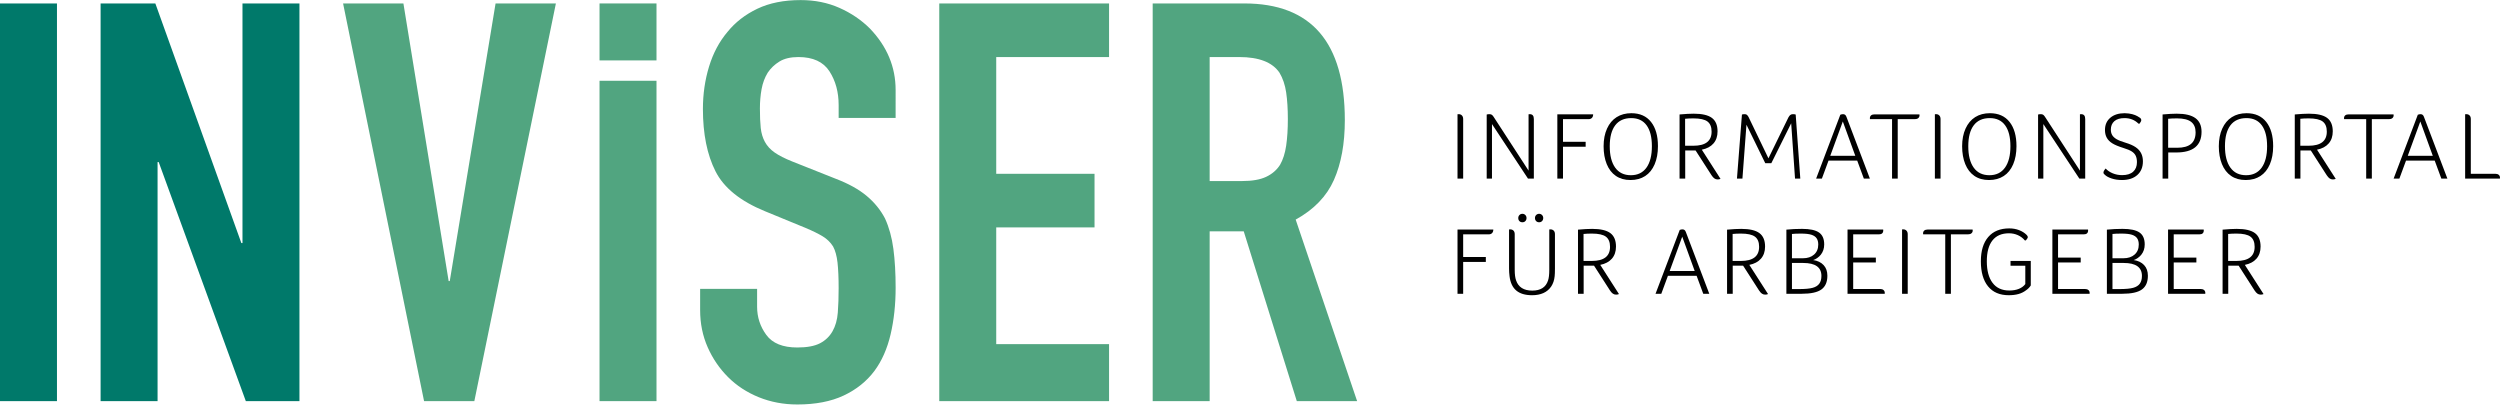
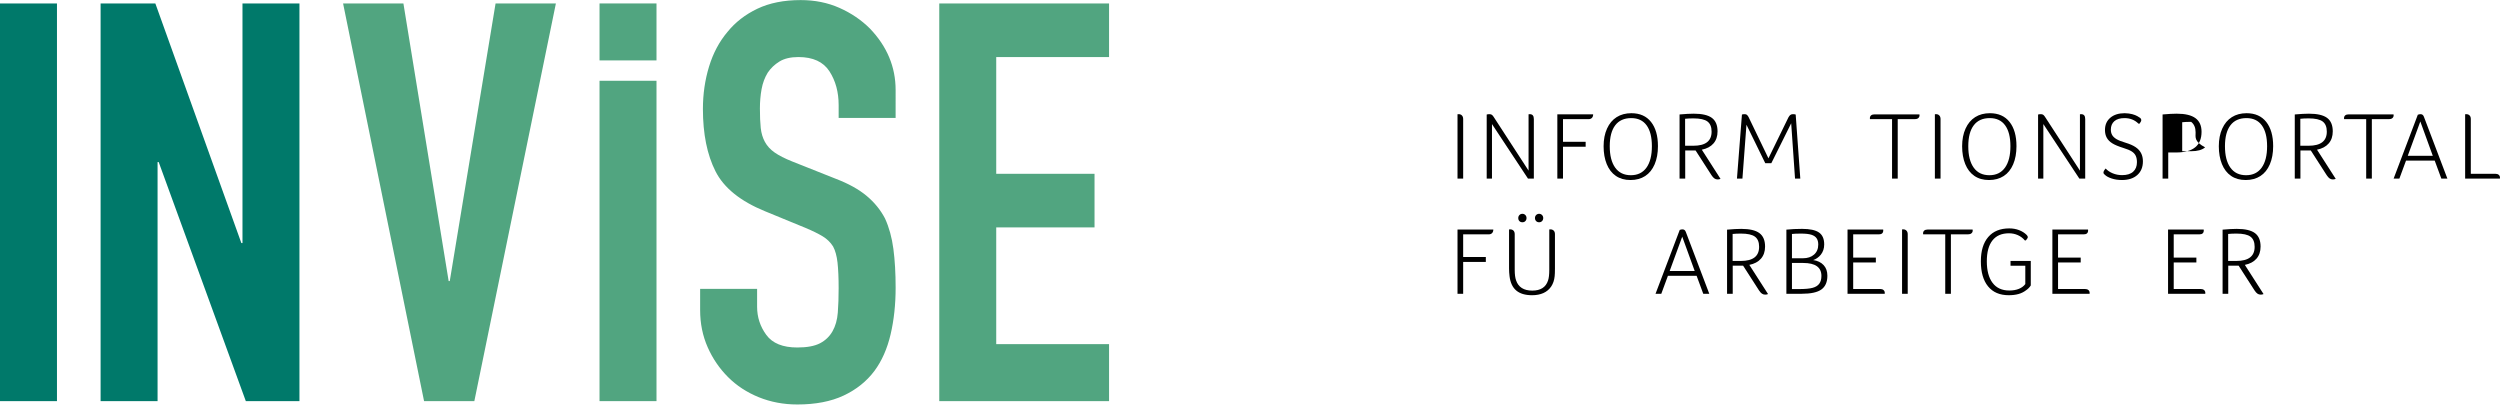
<svg xmlns="http://www.w3.org/2000/svg" version="1.1" id="Ebene_1" x="0px" y="0px" viewBox="0 0 286.478 46.363" style="enable-background:new 0 0 286.478 46.363;" xml:space="preserve">
  <style type="text/css">
	.st0{fill:#51A580;}
	.st1{fill:#00796A;}
</style>
  <path class="st0" d="M68.7,45.965V9.256h6.529v36.71H68.7z" />
  <path class="st0" d="M68.701,6.922V0.395l6.528-0v6.527H68.701z" />
  <path class="st1" d="M0,45.965V0.395l6.528-0.001v45.571H0z" />
  <path class="st1" d="M11.528,45.965V0.395h6.273l9.856,27.458h0.129V0.395h6.528v45.571h-6.145  l-9.984-27.394H18.056v27.394H11.528z" />
  <path class="st0" d="M63.7,0.395L54.355,45.965h-5.761L39.314,0.395h6.913l5.184,31.81h0.128L56.788,0.395  H63.7z" />
  <path class="st0" d="M102.631,13.515h-6.529v-1.473c0-1.492-0.352-2.784-1.056-3.873  c-0.703-1.087-1.888-1.632-3.552-1.632c-0.896,0-1.621,0.171-2.176,0.512  c-0.555,0.342-1.003,0.768-1.344,1.28c-0.342,0.556-0.576,1.185-0.704,1.888  c-0.128,0.704-0.191,1.44-0.191,2.208c0,0.896,0.031,1.643,0.095,2.24  c0.065,0.599,0.225,1.132,0.48,1.6c0.257,0.47,0.629,0.875,1.12,1.216  c0.491,0.342,1.163,0.684,2.017,1.025l4.991,1.983c1.451,0.555,2.625,1.206,3.521,1.952  c0.896,0.747,1.6,1.612,2.112,2.593c0.469,1.024,0.789,2.188,0.96,3.489  c0.171,1.302,0.257,2.784,0.257,4.448c0,1.919-0.193,3.702-0.577,5.344  c-0.384,1.643-1.003,3.041-1.856,4.193c-0.896,1.194-2.07,2.133-3.52,2.815  c-1.452,0.682-3.223,1.025-5.313,1.025c-1.58,0-3.051-0.279-4.417-0.832  c-1.366-0.555-2.538-1.323-3.52-2.305c-0.982-0.981-1.761-2.121-2.336-3.423  S80.229,37.069,80.229,35.532v-2.432h6.528v2.048c0,1.195,0.352,2.272,1.056,3.232  c0.704,0.961,1.888,1.44,3.552,1.44c1.109,0,1.973-0.16,2.593-0.479  c0.617-0.32,1.098-0.779,1.44-1.376c0.34-0.598,0.543-1.313,0.607-2.145  c0.065-0.832,0.096-1.761,0.096-2.784c0-1.194-0.043-2.176-0.128-2.944  c-0.086-0.768-0.257-1.386-0.512-1.856c-0.299-0.47-0.694-0.853-1.185-1.152  c-0.491-0.298-1.142-0.619-1.952-0.96l-4.672-1.921c-2.817-1.152-4.705-2.677-5.664-4.576  s-1.44-4.278-1.44-7.137c0-1.706,0.234-3.328,0.704-4.864c0.469-1.537,1.173-2.858,2.112-3.969  c0.896-1.108,2.037-1.994,3.425-2.656c1.386-0.66,3.039-0.991,4.96-0.991  c1.621,0,3.104,0.298,4.448,0.896c1.344,0.598,2.507,1.387,3.489,2.367  c1.962,2.048,2.944,4.396,2.944,7.041V13.515z" />
  <path class="st0" d="M107.631,45.965V0.395h19.457v6.144h-12.929v13.377h11.265v6.144h-11.265v13.377h12.929  v6.529H107.631z" />
-   <path class="st0" d="M132.088,45.965V0.395h10.496c7.682,0,11.522,4.459,11.522,13.376  c0,2.689-0.417,4.972-1.249,6.849c-0.832,1.878-2.293,3.392-4.384,4.543l7.041,20.802h-6.912  l-6.081-19.457h-3.904v19.457H132.088z M138.616,6.538v14.209h3.713c1.152,0,2.069-0.16,2.752-0.48  s1.216-0.777,1.6-1.376c0.341-0.596,0.577-1.332,0.704-2.207c0.128-0.875,0.191-1.888,0.191-3.041  s-0.064-2.166-0.191-3.041c-0.128-0.874-0.384-1.632-0.768-2.272c-0.811-1.194-2.347-1.792-4.608-1.792  H138.616z" />
  <path d="M167.666,20.464h-0.648v-7.37c0.029-0.007,0.053-0.011,0.071-0.011s0.042,0,0.071,0  c0.146,0,0.268,0.049,0.363,0.148c0.095,0.099,0.143,0.236,0.143,0.413V20.464z" />
  <path d="M175.763,20.464h-0.671l-4.125-6.248v6.248h-0.605v-7.337c0.066-0.029,0.169-0.044,0.309-0.044  c0.109,0,0.197,0.02,0.264,0.061c0.066,0.04,0.136,0.115,0.209,0.225l4.015,6.182v-6.457  c0.052-0.007,0.1-0.011,0.144-0.011c0.308,0,0.462,0.187,0.462,0.561V20.464z" />
  <path d="M178.457,20.464v-7.359h4.104c0,0.168-0.046,0.302-0.138,0.401s-0.222,0.148-0.391,0.148h-2.926  v2.596h2.596v0.561h-2.596v3.652H178.457z" />
  <path d="M189.986,16.746c0,0.799-0.127,1.494-0.38,2.084s-0.614,1.038-1.083,1.342  c-0.47,0.304-1.03,0.457-1.684,0.457c-0.66,0-1.219-0.158-1.677-0.473  c-0.459-0.315-0.808-0.766-1.046-1.353c-0.238-0.586-0.357-1.269-0.357-2.046  c0-0.77,0.131-1.443,0.391-2.019c0.261-0.576,0.627-1.014,1.101-1.314  c0.473-0.301,1.035-0.451,1.688-0.451c0.975,0,1.727,0.334,2.255,1.001  C189.721,14.641,189.986,15.566,189.986,16.746z M189.292,16.757c0-1.041-0.201-1.839-0.604-2.393  s-0.99-0.831-1.761-0.831c-0.807,0-1.419,0.275-1.837,0.825s-0.627,1.35-0.627,2.398  c0,1.056,0.207,1.874,0.622,2.453c0.414,0.579,1.014,0.869,1.798,0.869  c0.777,0,1.373-0.29,1.788-0.869C189.085,18.631,189.292,17.813,189.292,16.757z" />
  <path d="M196.816,15.052c0,0.565-0.155,1.027-0.467,1.386c-0.312,0.359-0.758,0.598-1.337,0.715  l2.145,3.344c-0.109,0.044-0.22,0.066-0.33,0.066c-0.139,0-0.264-0.039-0.373-0.116  c-0.11-0.077-0.221-0.2-0.33-0.368l-1.826-2.838h-1.188v3.223h-0.648v-7.348  c0.66-0.059,1.202-0.088,1.628-0.088c0.953,0,1.646,0.162,2.079,0.484  C196.6,13.835,196.816,14.348,196.816,15.052z M196.134,15.085c0-0.535-0.158-0.922-0.473-1.161  c-0.315-0.238-0.852-0.357-1.606-0.357c-0.374,0-0.693,0.015-0.957,0.044v3.091h0.946  C195.437,16.702,196.134,16.163,196.134,15.085z" />
  <path d="M199.611,13.127c0.065-0.029,0.168-0.044,0.308-0.044c0.103,0,0.186,0.022,0.247,0.066  c0.062,0.044,0.131,0.132,0.204,0.264l2.277,4.73l2.299-4.708c0.065-0.117,0.137-0.206,0.214-0.264  s0.175-0.088,0.292-0.088c0.146,0,0.253,0.015,0.318,0.044l0.528,7.337h-0.604l-0.44-6.336  l-2.277,4.576h-0.692l-2.156-4.411l-0.462,6.171h-0.627L199.611,13.127z" />
-   <path d="M213.58,20.464l-0.759-2.057h-3.289l-0.759,2.057h-0.66l2.771-7.315  c0.103-0.044,0.209-0.066,0.319-0.066c0.096,0,0.174,0.026,0.236,0.077  c0.062,0.052,0.112,0.128,0.148,0.231l2.685,7.073H213.58z M211.171,13.919l-1.44,3.938h2.871  L211.171,13.919z" />
  <path d="M219.948,13.105c0.008,0.044,0.012,0.081,0.012,0.11c0,0.132-0.048,0.238-0.144,0.319  c-0.095,0.081-0.228,0.121-0.396,0.121h-1.958v6.809h-0.649v-6.809h-2.529  c-0.008-0.037-0.012-0.069-0.012-0.099c0-0.146,0.046-0.258,0.138-0.335  c0.092-0.077,0.222-0.115,0.391-0.115H219.948z" />
  <path d="M222.369,20.464h-0.649v-7.37c0.029-0.007,0.054-0.011,0.071-0.011c0.019,0,0.043,0,0.072,0  c0.146,0,0.268,0.049,0.362,0.148c0.096,0.099,0.144,0.236,0.144,0.413V20.464z" />
  <path d="M231.07,16.746c0,0.799-0.126,1.494-0.379,2.084s-0.614,1.038-1.084,1.342  c-0.469,0.304-1.03,0.457-1.683,0.457c-0.66,0-1.22-0.158-1.678-0.473  c-0.458-0.315-0.807-0.766-1.045-1.353c-0.238-0.586-0.357-1.269-0.357-2.046  c0-0.77,0.13-1.443,0.391-2.019c0.26-0.576,0.627-1.014,1.1-1.314  c0.474-0.301,1.036-0.451,1.688-0.451c0.976,0,1.728,0.334,2.255,1.001  C230.806,14.641,231.07,15.566,231.07,16.746z M230.377,16.757c0-1.041-0.202-1.839-0.605-2.393  s-0.99-0.831-1.76-0.831c-0.807,0-1.419,0.275-1.837,0.825s-0.627,1.35-0.627,2.398  c0,1.056,0.207,1.874,0.621,2.453s1.014,0.869,1.799,0.869c0.777,0,1.373-0.29,1.787-0.869  S230.377,17.813,230.377,16.757z" />
  <path d="M238.945,20.464h-0.671l-4.125-6.248v6.248h-0.604v-7.337c0.065-0.029,0.168-0.044,0.308-0.044  c0.11,0,0.198,0.02,0.264,0.061c0.066,0.04,0.136,0.115,0.209,0.225l4.016,6.182v-6.457  c0.051-0.007,0.099-0.011,0.143-0.011c0.309,0,0.462,0.187,0.462,0.561V20.464z" />
  <path d="M241.289,19.309c0.212,0.234,0.485,0.419,0.819,0.555s0.691,0.204,1.072,0.204  c0.55,0,0.97-0.13,1.26-0.391c0.289-0.26,0.435-0.625,0.435-1.094  c0-0.279-0.044-0.517-0.132-0.715c-0.088-0.198-0.238-0.366-0.451-0.506  c-0.213-0.139-0.535-0.275-0.968-0.407c-0.565-0.176-0.99-0.354-1.276-0.534  s-0.497-0.394-0.633-0.644c-0.136-0.249-0.203-0.542-0.203-0.88c0-0.594,0.205-1.063,0.616-1.408  c0.41-0.345,0.957-0.517,1.639-0.517c0.337,0.008,0.627,0.044,0.869,0.11  s0.437,0.141,0.583,0.226c0.146,0.084,0.249,0.148,0.308,0.192c0.096,0.073,0.144,0.165,0.144,0.275  c0,0.088-0.066,0.22-0.198,0.396h-0.121c-0.426-0.425-0.961-0.638-1.606-0.638  c-0.506,0-0.893,0.118-1.16,0.352c-0.268,0.235-0.401,0.558-0.401,0.968  c0,0.242,0.051,0.451,0.154,0.627c0.103,0.176,0.272,0.334,0.511,0.473  c0.238,0.139,0.585,0.275,1.04,0.407c0.462,0.14,0.836,0.304,1.122,0.495s0.498,0.422,0.638,0.693  c0.14,0.271,0.209,0.583,0.209,0.935c0,0.667-0.214,1.192-0.644,1.573  c-0.429,0.382-1.014,0.572-1.754,0.572c-0.434,0-0.827-0.059-1.183-0.176  c-0.356-0.117-0.618-0.26-0.787-0.429c-0.103-0.073-0.153-0.158-0.153-0.253  C241.036,19.654,241.12,19.5,241.289,19.309z" />
-   <path d="M252.278,15.096c0,1.584-0.968,2.376-2.904,2.376h-0.913v2.992h-0.648v-7.348  c0.66-0.059,1.202-0.088,1.628-0.088c0.96,0,1.674,0.17,2.14,0.512  C252.044,13.881,252.278,14.4,252.278,15.096z M251.596,15.162c0-0.536-0.171-0.935-0.512-1.199  s-0.879-0.396-1.611-0.396c-0.418,0-0.76,0.015-1.023,0.044v3.322h1.034  c0.711,0,1.241-0.147,1.589-0.44C251.421,16.2,251.596,15.756,251.596,15.162z" />
+   <path d="M252.278,15.096c0,1.584-0.968,2.376-2.904,2.376h-0.913v2.992h-0.648v-7.348  c0.66-0.059,1.202-0.088,1.628-0.088c0.96,0,1.674,0.17,2.14,0.512  C252.044,13.881,252.278,14.4,252.278,15.096z M251.596,15.162c0-0.536-0.171-0.935-0.512-1.199  c-0.418,0-0.76,0.015-1.023,0.044v3.322h1.034  c0.711,0,1.241-0.147,1.589-0.44C251.421,16.2,251.596,15.756,251.596,15.162z" />
  <path d="M260.484,16.746c0,0.799-0.127,1.494-0.38,2.084s-0.614,1.038-1.083,1.342  c-0.47,0.304-1.03,0.457-1.684,0.457c-0.66,0-1.219-0.158-1.677-0.473  c-0.459-0.315-0.808-0.766-1.046-1.353c-0.238-0.586-0.357-1.269-0.357-2.046  c0-0.77,0.131-1.443,0.391-2.019c0.261-0.576,0.627-1.014,1.101-1.314  c0.473-0.301,1.035-0.451,1.688-0.451c0.975,0,1.727,0.334,2.255,1.001  C260.219,14.641,260.484,15.566,260.484,16.746z M259.79,16.757c0-1.041-0.201-1.839-0.604-2.393  s-0.99-0.831-1.761-0.831c-0.807,0-1.419,0.275-1.837,0.825c-0.418,0.55-0.627,1.35-0.627,2.398  c0,1.056,0.207,1.874,0.622,2.453c0.414,0.579,1.014,0.869,1.798,0.869  c0.777,0,1.373-0.29,1.788-0.869C259.583,18.631,259.79,17.813,259.79,16.757z" />
  <path d="M267.314,15.052c0,0.565-0.155,1.027-0.467,1.386c-0.312,0.359-0.758,0.598-1.337,0.715  l2.145,3.344c-0.109,0.044-0.22,0.066-0.33,0.066c-0.139,0-0.264-0.039-0.373-0.116  c-0.11-0.077-0.221-0.2-0.33-0.368l-1.826-2.838h-1.188v3.223h-0.648v-7.348  c0.66-0.059,1.202-0.088,1.628-0.088c0.953,0,1.646,0.162,2.079,0.484  C267.098,13.835,267.314,14.348,267.314,15.052z M266.632,15.085c0-0.535-0.158-0.922-0.473-1.161  c-0.315-0.238-0.852-0.357-1.606-0.357c-0.374,0-0.693,0.015-0.957,0.044v3.091h0.946  C265.935,16.702,266.632,16.163,266.632,15.085z" />
  <path d="M274.278,13.105c0.007,0.044,0.011,0.081,0.011,0.11c0,0.132-0.048,0.238-0.143,0.319  c-0.096,0.081-0.228,0.121-0.396,0.121h-1.958v6.809h-0.648v-6.809h-2.53  c-0.008-0.037-0.011-0.069-0.011-0.099c0-0.146,0.046-0.258,0.138-0.335  c0.091-0.077,0.222-0.115,0.39-0.115H274.278z" />
  <path d="M279.756,20.464l-0.759-2.057h-3.289l-0.759,2.057h-0.66l2.771-7.315  c0.103-0.044,0.209-0.066,0.319-0.066c0.096,0,0.174,0.026,0.236,0.077  c0.062,0.052,0.112,0.128,0.148,0.231l2.685,7.073H279.756z M277.347,13.919l-1.44,3.938h2.871  L277.347,13.919z" />
  <path d="M283.133,19.914h2.805c0.169,0,0.301,0.04,0.396,0.121c0.095,0.081,0.143,0.191,0.143,0.33  c0,0.015,0,0.031,0,0.05c0,0.018-0.004,0.035-0.011,0.049h-3.982v-7.37  c0.044-0.007,0.084-0.011,0.121-0.011c0.161,0,0.29,0.048,0.385,0.143  c0.096,0.095,0.144,0.234,0.144,0.418V19.914z" />
  <path d="M167.018,33.664v-7.359h4.103c0,0.169-0.046,0.303-0.138,0.401  c-0.092,0.1-0.222,0.148-0.391,0.148h-2.926v2.597h2.597v0.561h-2.597v3.652H167.018z" />
  <path d="M178.183,30.771c0,0.411-0.012,0.704-0.033,0.88c-0.044,0.455-0.176,0.848-0.396,1.178  c-0.22,0.33-0.515,0.579-0.885,0.748c-0.371,0.168-0.806,0.253-1.304,0.253  c-0.785,0-1.39-0.18-1.815-0.539c-0.425-0.359-0.682-0.906-0.77-1.64  c-0.037-0.293-0.056-0.586-0.056-0.88v-4.477c0.044-0.008,0.085-0.011,0.121-0.011  c0.161,0,0.29,0.048,0.386,0.143c0.095,0.096,0.143,0.234,0.143,0.418V30.925  c0,0.514,0.051,0.913,0.154,1.199c0.264,0.784,0.883,1.177,1.858,1.177  c0.953,0,1.555-0.385,1.805-1.155c0.095-0.271,0.143-0.678,0.143-1.221v-4.631  c0.044-0.008,0.084-0.011,0.121-0.011c0.161,0,0.289,0.048,0.385,0.143  c0.096,0.096,0.144,0.234,0.144,0.418V30.771z M174.926,24.985c0,0.14-0.044,0.255-0.132,0.347  s-0.201,0.138-0.341,0.138s-0.253-0.044-0.341-0.132s-0.132-0.205-0.132-0.353  c0-0.139,0.046-0.254,0.138-0.346c0.091-0.092,0.203-0.138,0.335-0.138s0.244,0.046,0.336,0.138  C174.88,24.731,174.926,24.846,174.926,24.985z M176.84,24.985c0,0.14-0.044,0.255-0.132,0.347  s-0.201,0.138-0.341,0.138s-0.253-0.046-0.341-0.138s-0.132-0.207-0.132-0.347  c0-0.139,0.045-0.254,0.137-0.346s0.204-0.138,0.336-0.138s0.244,0.046,0.336,0.138  C176.794,24.731,176.84,24.846,176.84,24.985z" />
-   <path d="M185.178,28.252c0,0.564-0.155,1.026-0.467,1.386c-0.312,0.359-0.758,0.598-1.337,0.715  l2.145,3.345c-0.109,0.044-0.22,0.065-0.33,0.065c-0.139,0-0.264-0.038-0.373-0.115  c-0.11-0.077-0.221-0.2-0.33-0.368l-1.826-2.839h-1.188v3.224h-0.648v-7.349  c0.66-0.059,1.202-0.088,1.628-0.088c0.953,0,1.646,0.162,2.079,0.484  C184.962,27.034,185.178,27.548,185.178,28.252z M184.496,28.285c0-0.535-0.158-0.923-0.473-1.161  c-0.315-0.238-0.852-0.357-1.606-0.357c-0.374,0-0.693,0.015-0.957,0.044v3.091h0.946  C183.799,29.902,184.496,29.363,184.496,28.285z" />
  <path d="M195.178,33.664l-0.76-2.058h-3.289l-0.759,2.058h-0.66l2.772-7.315  c0.103-0.044,0.209-0.065,0.319-0.065c0.095,0,0.174,0.025,0.236,0.076  c0.062,0.052,0.111,0.129,0.148,0.231l2.684,7.073H195.178z M192.769,27.119l-1.441,3.938h2.871  L192.769,27.119z" />
  <path d="M202.262,28.252c0,0.564-0.156,1.026-0.468,1.386s-0.757,0.598-1.337,0.715l2.146,3.345  c-0.11,0.044-0.22,0.065-0.33,0.065c-0.14,0-0.264-0.038-0.374-0.115s-0.22-0.2-0.33-0.368  l-1.826-2.839h-1.188v3.224h-0.649v-7.349c0.66-0.059,1.203-0.088,1.628-0.088  c0.953,0,1.646,0.162,2.079,0.484S202.262,27.548,202.262,28.252z M201.579,28.285  c0-0.535-0.157-0.923-0.473-1.161s-0.851-0.357-1.606-0.357c-0.374,0-0.692,0.015-0.956,0.044v3.091  h0.945C200.883,29.902,201.579,29.363,201.579,28.285z" />
  <path d="M209.401,31.596c0,0.719-0.227,1.243-0.682,1.573s-1.206,0.495-2.255,0.495h-1.76v-7.349  c0.571-0.059,1.169-0.088,1.793-0.088c0.895,0,1.541,0.138,1.941,0.413  c0.399,0.274,0.6,0.731,0.6,1.369c0,0.234-0.033,0.449-0.1,0.644  c-0.065,0.194-0.159,0.368-0.28,0.522s-0.262,0.286-0.424,0.396  c-0.161,0.109-0.315,0.187-0.462,0.23c0.506,0.073,0.904,0.264,1.193,0.572  C209.256,30.683,209.401,31.09,209.401,31.596z M208.356,28.021c0-0.293-0.062-0.531-0.187-0.715  c-0.125-0.183-0.324-0.318-0.6-0.407c-0.275-0.088-0.677-0.132-1.204-0.132  c-0.455,0-0.796,0.015-1.023,0.044v2.783h1.265c0.528,0,0.952-0.141,1.271-0.424  C208.196,28.888,208.356,28.505,208.356,28.021z M208.719,31.618c0-0.99-0.696-1.485-2.09-1.485  h-1.287v2.992h0.803c0.704,0,1.229-0.048,1.573-0.144c0.345-0.095,0.598-0.254,0.759-0.479  C208.638,32.279,208.719,31.985,208.719,31.618z" />
  <path d="M211.711,33.664v-7.359h4.081c0.007,0.015,0.011,0.031,0.011,0.05s0,0.035,0,0.05  c0,0.301-0.169,0.45-0.506,0.45h-2.938v2.662h2.597v0.562h-2.597v3.036h3.08  c0.169,0,0.301,0.04,0.396,0.12c0.095,0.081,0.143,0.191,0.143,0.33c0,0.016,0,0.031,0,0.05  s-0.004,0.035-0.011,0.05H211.711z" />
  <path d="M218.608,33.664h-0.648v-7.37c0.029-0.008,0.053-0.011,0.071-0.011s0.042,0,0.071,0  c0.146,0,0.268,0.049,0.363,0.148c0.095,0.099,0.143,0.236,0.143,0.412V33.664z" />
  <path d="M226.043,26.305c0.008,0.044,0.012,0.081,0.012,0.11c0,0.132-0.048,0.238-0.144,0.318  c-0.095,0.081-0.228,0.121-0.396,0.121h-1.958v6.81h-0.649v-6.81h-2.529  c-0.008-0.036-0.012-0.069-0.012-0.099c0-0.146,0.046-0.259,0.138-0.336  c0.092-0.076,0.222-0.115,0.391-0.115H226.043z" />
  <path d="M232.71,32.707c-0.125,0.205-0.297,0.385-0.518,0.539c-0.264,0.205-0.559,0.354-0.885,0.445  c-0.327,0.092-0.703,0.138-1.128,0.138c-1.026,0-1.815-0.338-2.365-1.013  c-0.55-0.674-0.825-1.631-0.825-2.87c0-1.203,0.282-2.133,0.848-2.789  c0.564-0.656,1.367-0.984,2.409-0.984c0.402,0,0.776,0.066,1.121,0.198s0.635,0.315,0.869,0.55  c0.088,0.088,0.133,0.172,0.133,0.253s-0.074,0.205-0.221,0.374h-0.121  c-0.213-0.257-0.477-0.456-0.792-0.6c-0.315-0.143-0.656-0.215-1.022-0.215  c-0.836,0-1.469,0.273-1.897,0.82c-0.43,0.546-0.644,1.344-0.644,2.393  c0,1.062,0.22,1.886,0.66,2.469c0.439,0.583,1.077,0.875,1.914,0.875c0.425,0,0.793-0.064,1.105-0.192  c0.312-0.129,0.555-0.31,0.731-0.545v-2.101h-1.694v-0.551h2.321V32.707z" />
  <path d="M235.185,33.664v-7.359h4.081c0.008,0.015,0.011,0.031,0.011,0.05s0,0.035,0,0.05  c0,0.301-0.168,0.45-0.506,0.45h-2.937v2.662h2.596v0.562h-2.596v3.036h3.08  c0.168,0,0.301,0.04,0.396,0.12c0.096,0.081,0.144,0.191,0.144,0.33c0,0.016,0,0.031,0,0.05  s-0.004,0.035-0.012,0.05H235.185z" />
-   <path d="M246.129,31.596c0,0.719-0.227,1.243-0.682,1.573s-1.206,0.495-2.255,0.495h-1.76v-7.349  c0.571-0.059,1.169-0.088,1.793-0.088c0.895,0,1.541,0.138,1.941,0.413  c0.399,0.274,0.6,0.731,0.6,1.369c0,0.234-0.033,0.449-0.1,0.644  c-0.065,0.194-0.159,0.368-0.28,0.522s-0.262,0.286-0.424,0.396  c-0.161,0.109-0.315,0.187-0.462,0.23c0.506,0.073,0.904,0.264,1.193,0.572  C245.985,30.683,246.129,31.09,246.129,31.596z M245.084,28.021c0-0.293-0.062-0.531-0.187-0.715  c-0.125-0.183-0.324-0.318-0.6-0.407c-0.275-0.088-0.677-0.132-1.204-0.132  c-0.455,0-0.796,0.015-1.023,0.044v2.783h1.265c0.528,0,0.952-0.141,1.271-0.424  C244.925,28.888,245.084,28.505,245.084,28.021z M245.447,31.618c0-0.99-0.696-1.485-2.09-1.485  h-1.287v2.992h0.803c0.704,0,1.229-0.048,1.573-0.144c0.345-0.095,0.598-0.254,0.759-0.479  C245.366,32.279,245.447,31.985,245.447,31.618z" />
  <path d="M248.44,33.664v-7.359h4.081c0.008,0.015,0.011,0.031,0.011,0.05s0,0.035,0,0.05  c0,0.301-0.168,0.45-0.506,0.45h-2.937v2.662h2.596v0.562h-2.596v3.036h3.08  c0.168,0,0.301,0.04,0.396,0.12c0.096,0.081,0.144,0.191,0.144,0.33c0,0.016,0,0.031,0,0.05  s-0.004,0.035-0.012,0.05H248.44z" />
  <path d="M259.043,28.252c0,0.564-0.155,1.026-0.467,1.386c-0.312,0.359-0.758,0.598-1.337,0.715  l2.145,3.345c-0.109,0.044-0.22,0.065-0.33,0.065c-0.139,0-0.264-0.038-0.373-0.115  c-0.11-0.077-0.221-0.2-0.33-0.368l-1.826-2.839h-1.188v3.224h-0.648v-7.349  c0.66-0.059,1.202-0.088,1.628-0.088c0.953,0,1.646,0.162,2.079,0.484  C258.827,27.034,259.043,27.548,259.043,28.252z M258.362,28.285c0-0.535-0.158-0.923-0.473-1.161  c-0.315-0.238-0.852-0.357-1.606-0.357c-0.374,0-0.693,0.015-0.957,0.044v3.091h0.946  C257.664,29.902,258.362,29.363,258.362,28.285z" />
</svg>